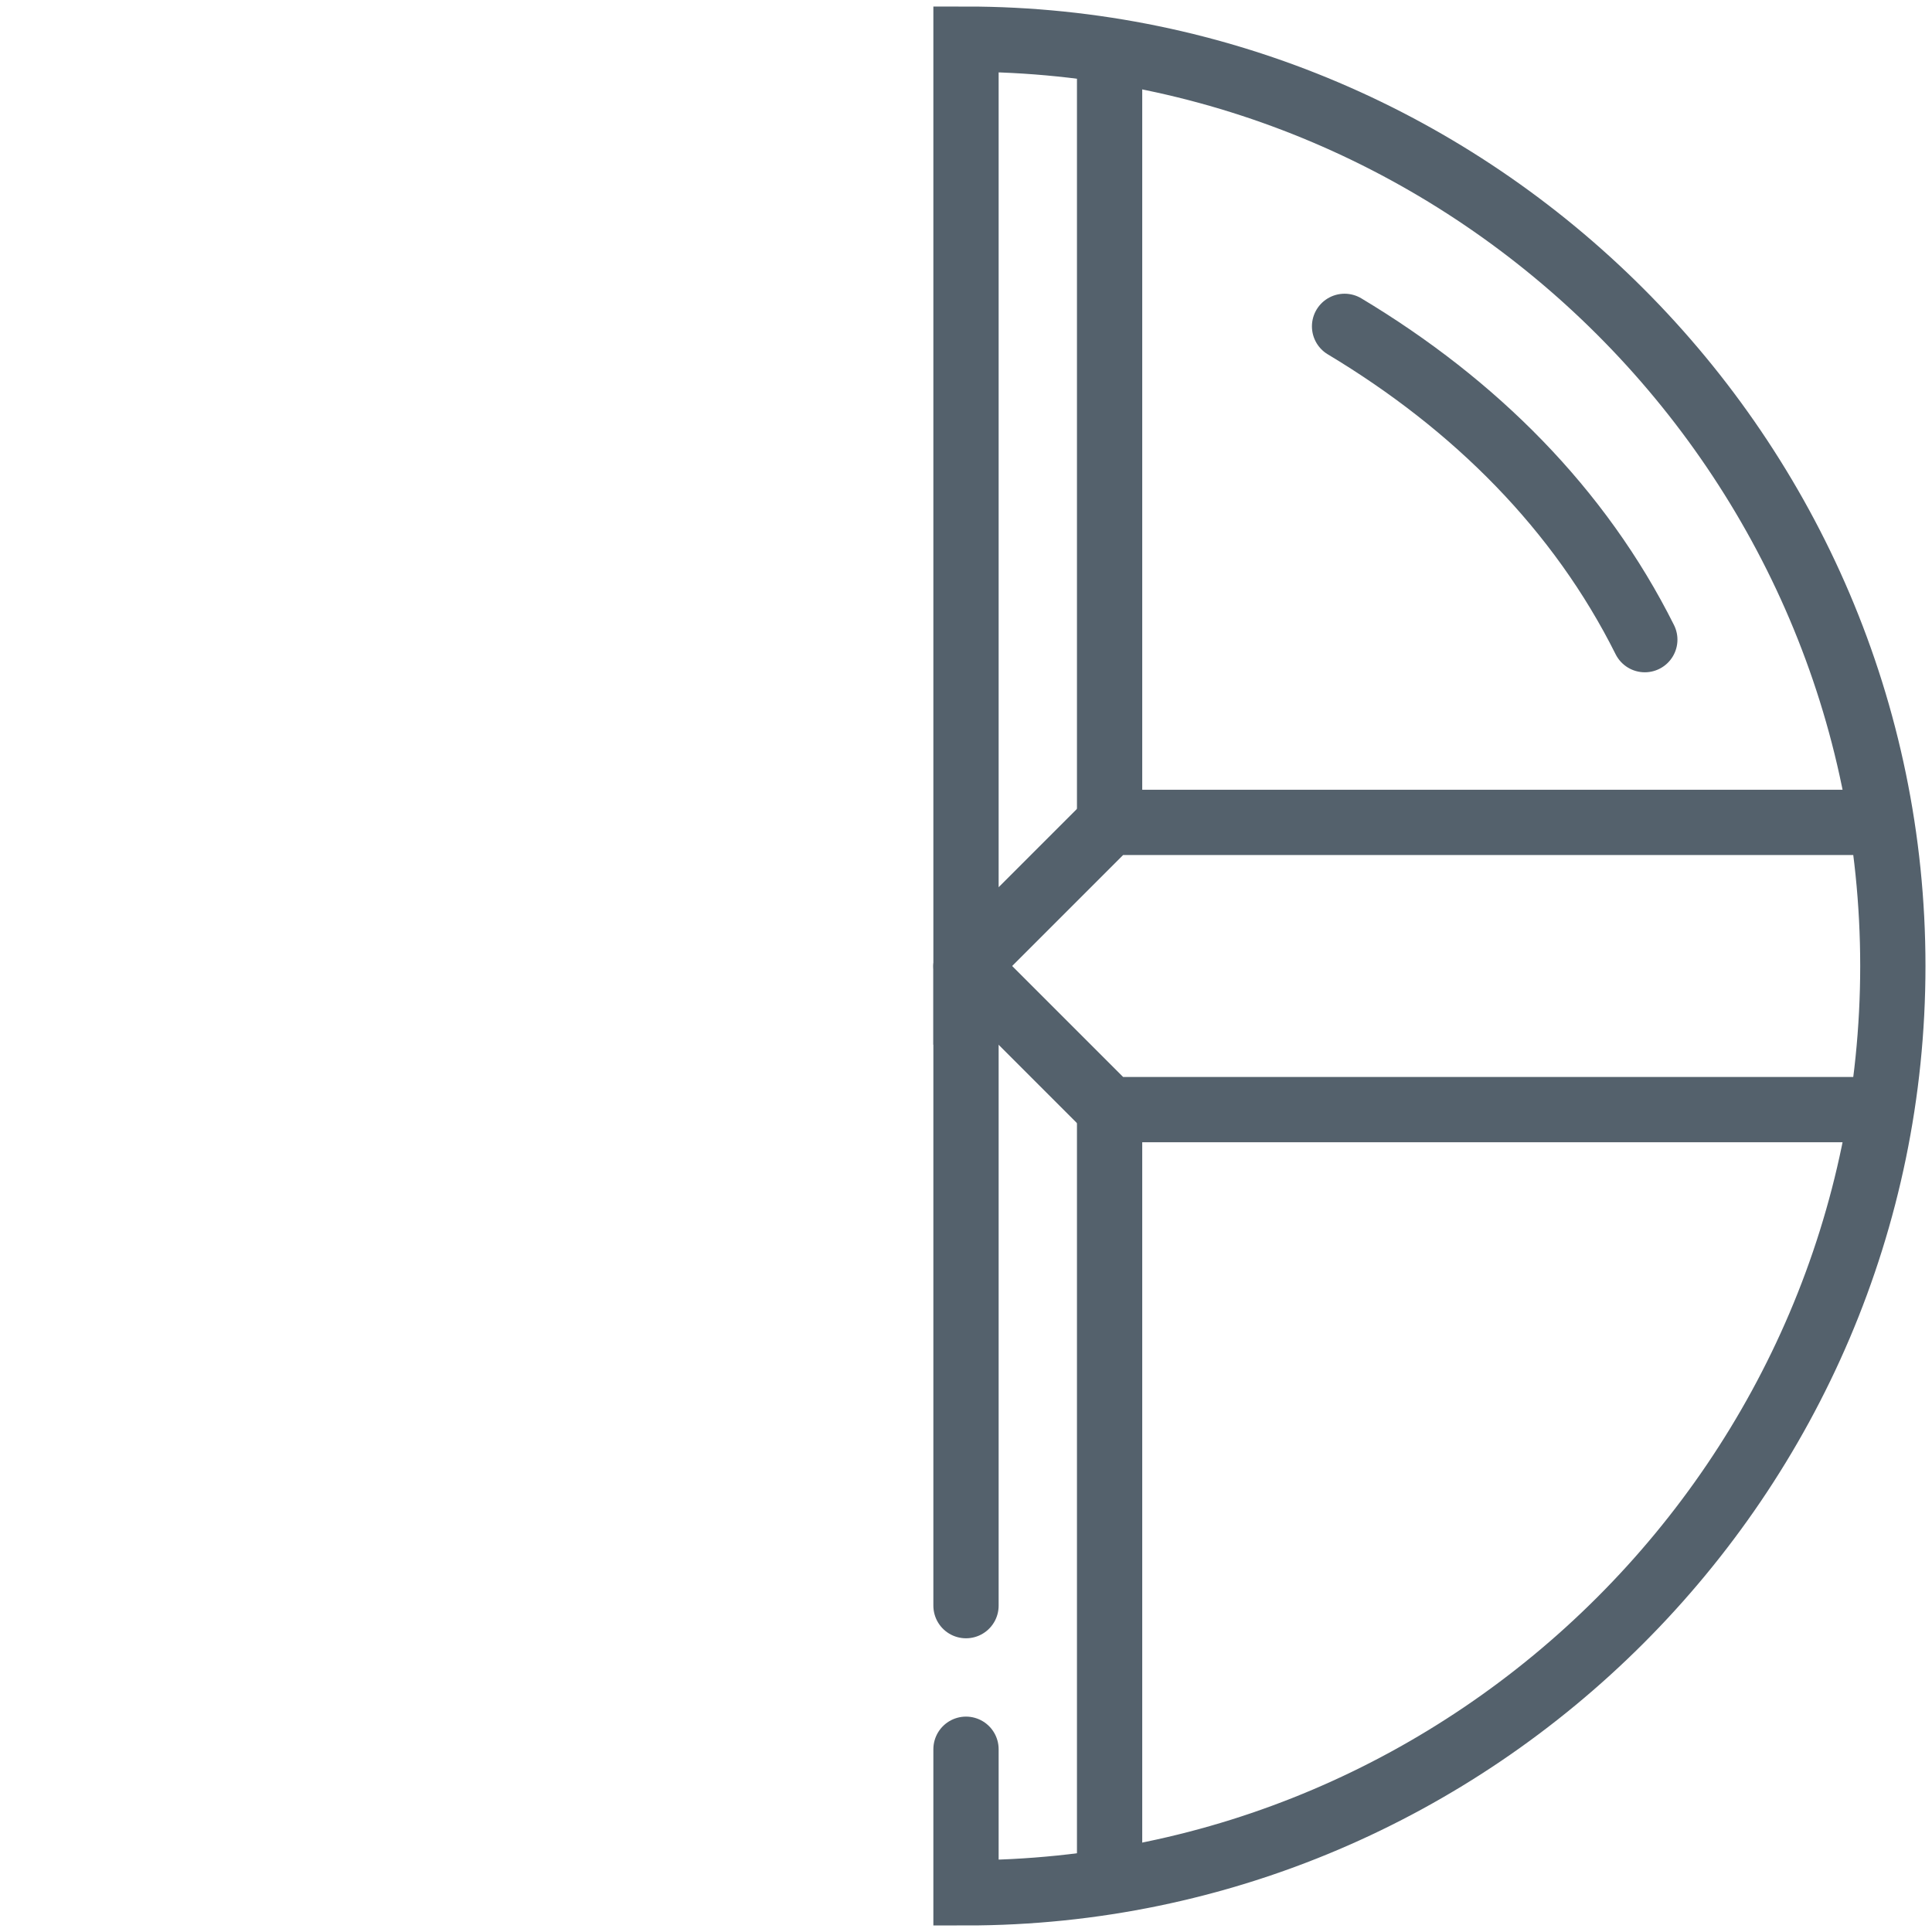
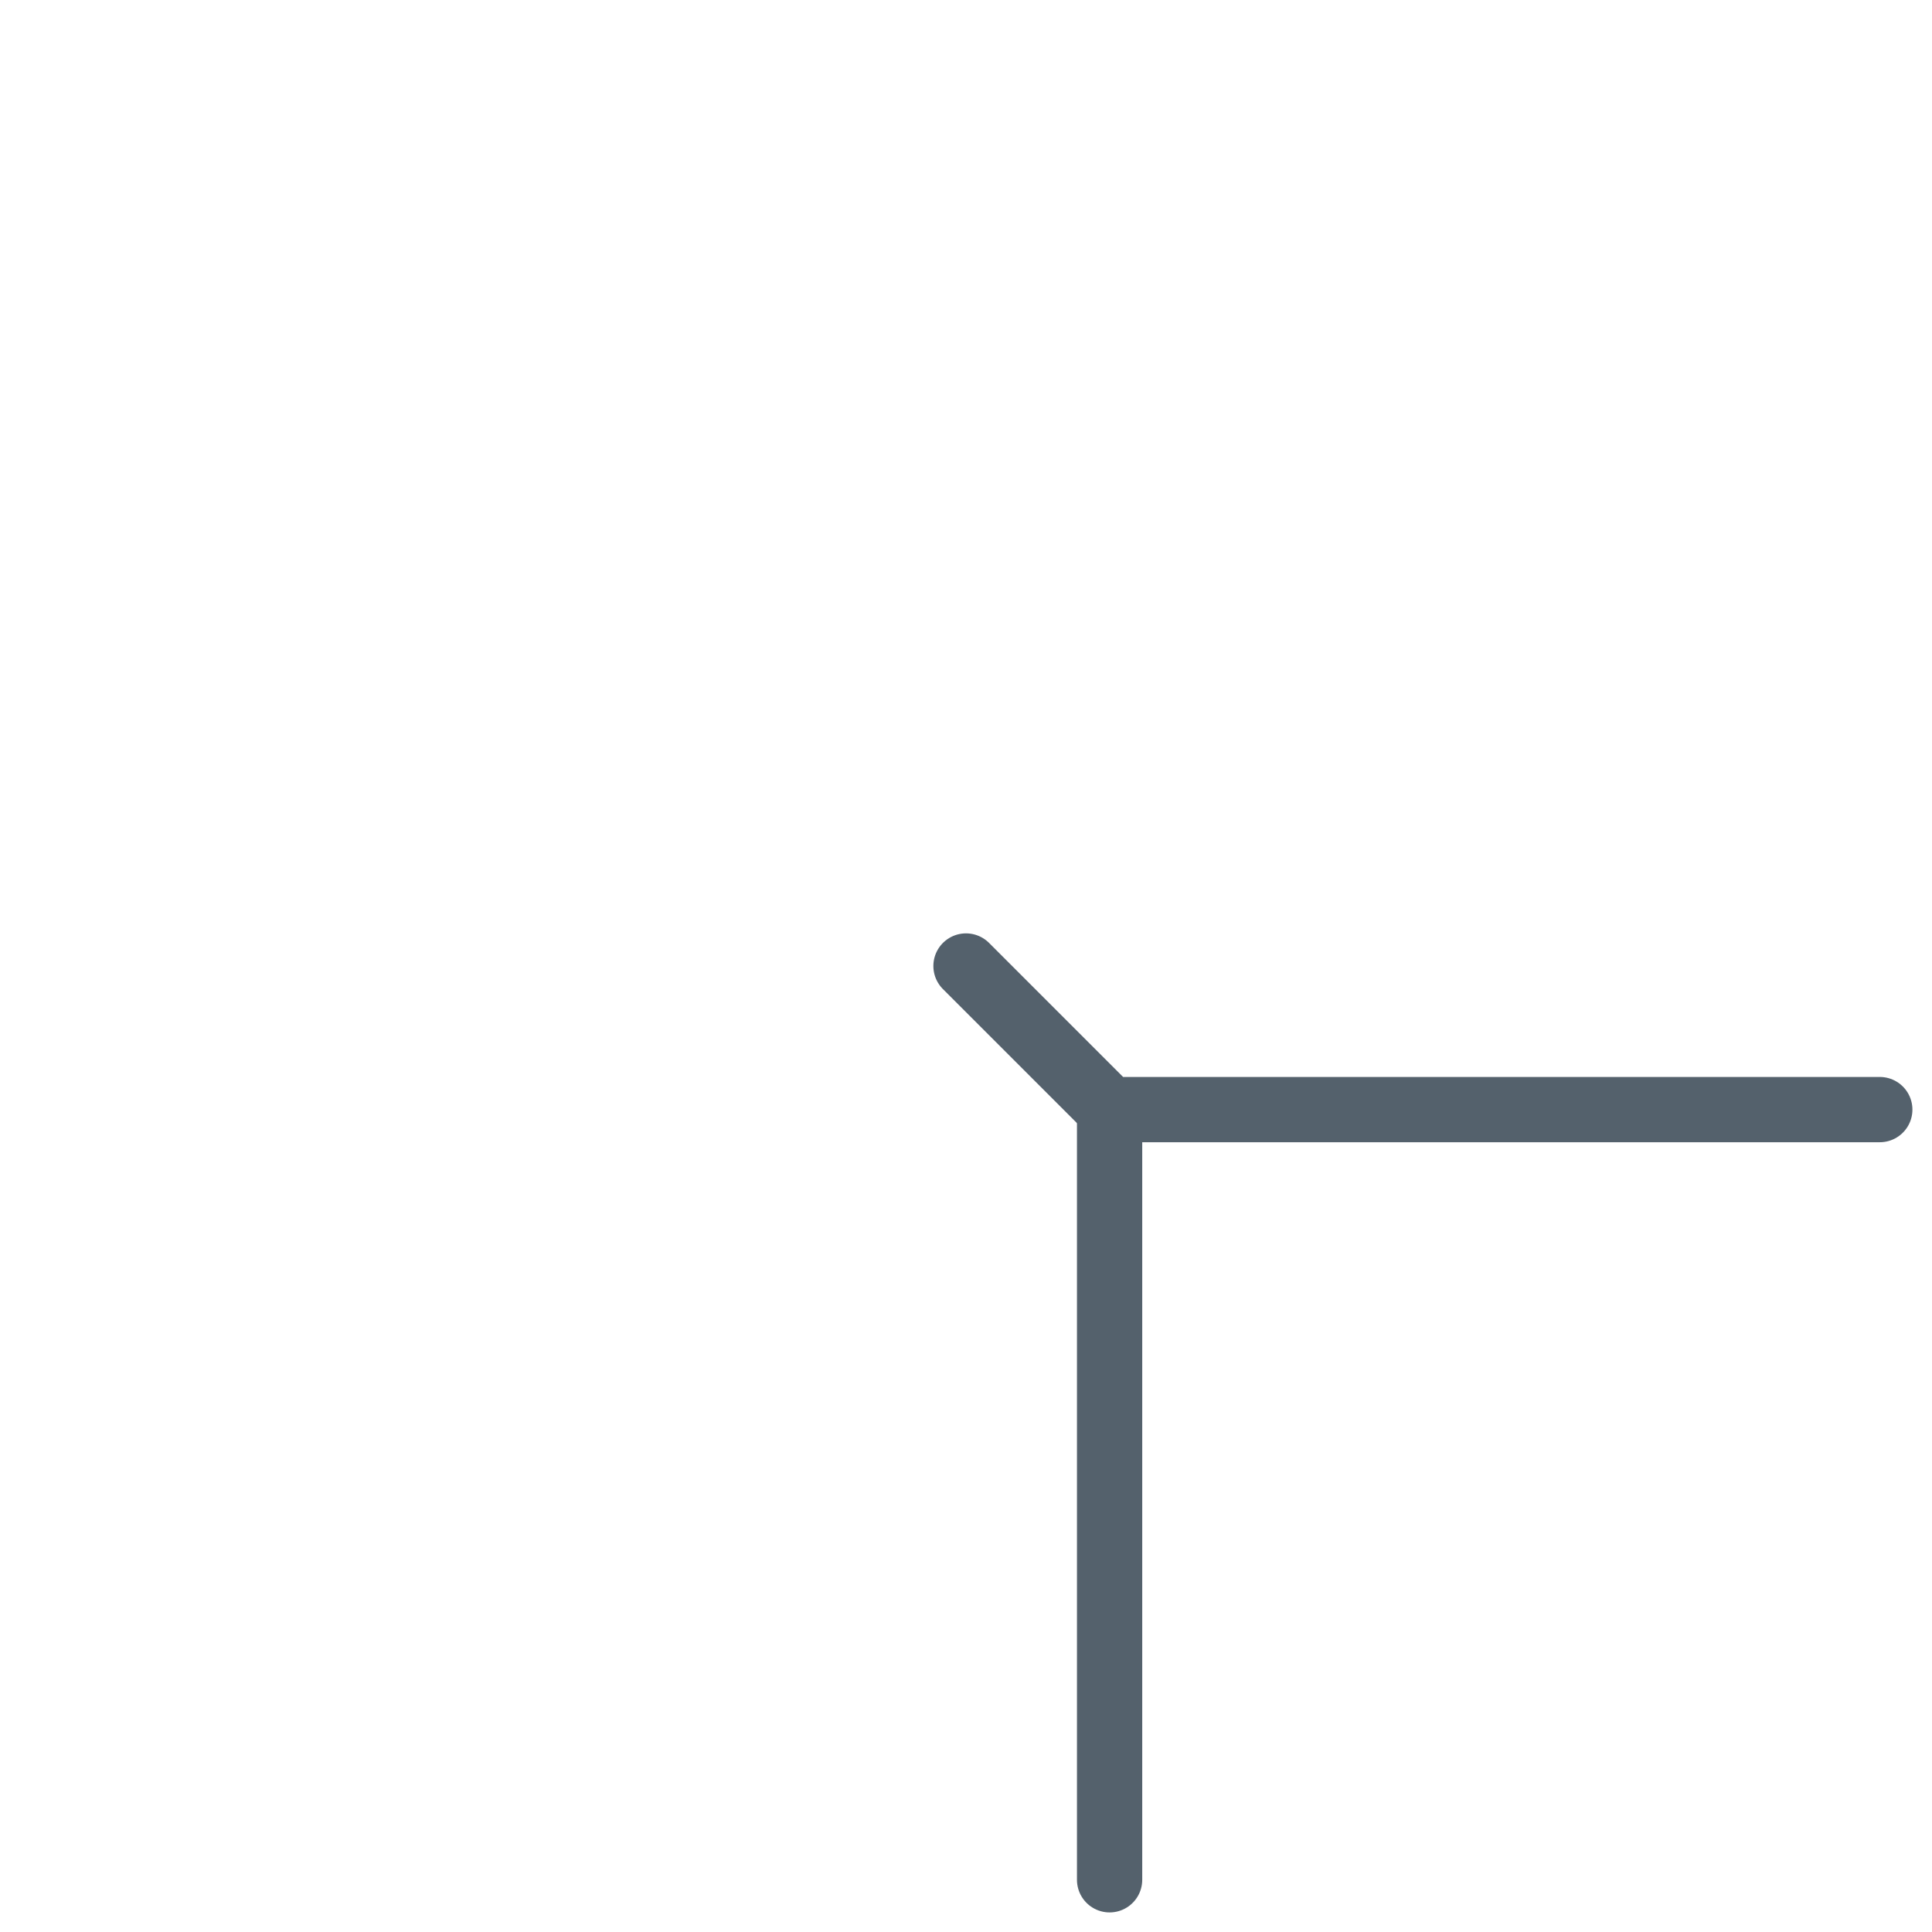
<svg xmlns="http://www.w3.org/2000/svg" id="Layer_2" version="1.1" viewBox="0 0 14.8 14.8">
  <defs>
    <style>
      .st0 {
        fill: none;
        stroke: #54616c;
        stroke-linecap: round;
        stroke-miterlimit: 10;
        stroke-width: .5px;
      }
    </style>
  </defs>
-   <path class="st0" d="M8.5,1.9" />
  <line class="st0" x1="8.5" y1="8.5" x2="8.5" y2="14.4" />
-   <line class="st0" x1="8.5" y1=".4" x2="8.5" y2="6.3" />
-   <line class="st0" x1="7.4" y1="7.4" x2="7.4" y2="12.3" />
-   <path class="st0" d="M14.4,6.3h-5.9l-1.1,1.1V.3c3.9,0,7.1,3.2,7.1,7.1s-3.2,7.1-7.1,7.1v-1.1" />
  <polyline class="st0" points="14.4 8.5 8.5 8.5 7.4 7.4" />
-   <path class="st0" d="M10.3,2.5c1,.6,1.8,1.4,2.3,2.4" />
</svg>